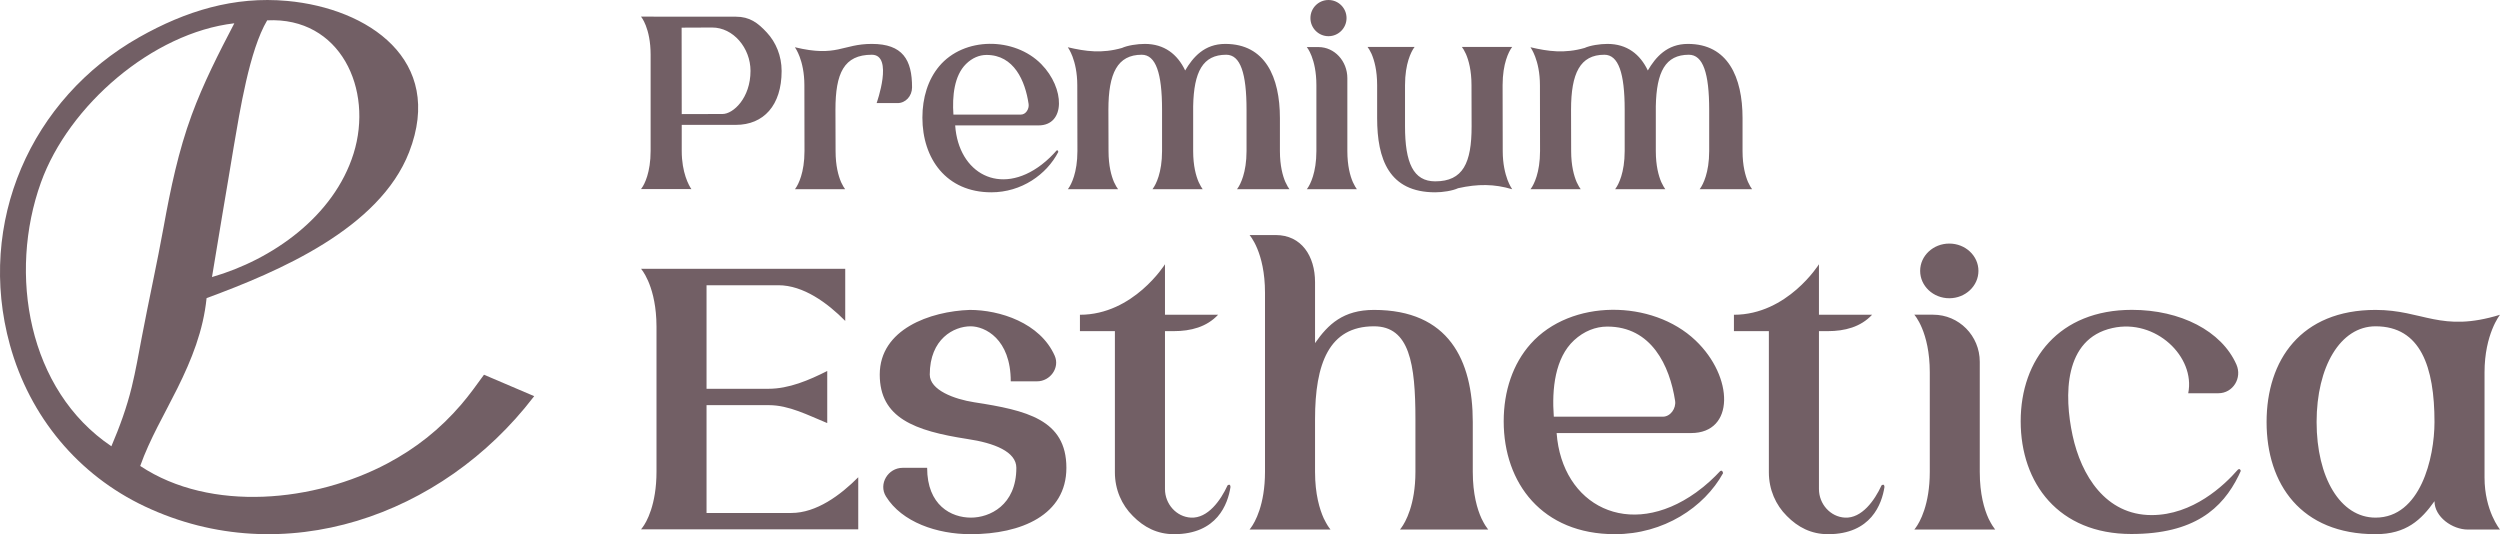
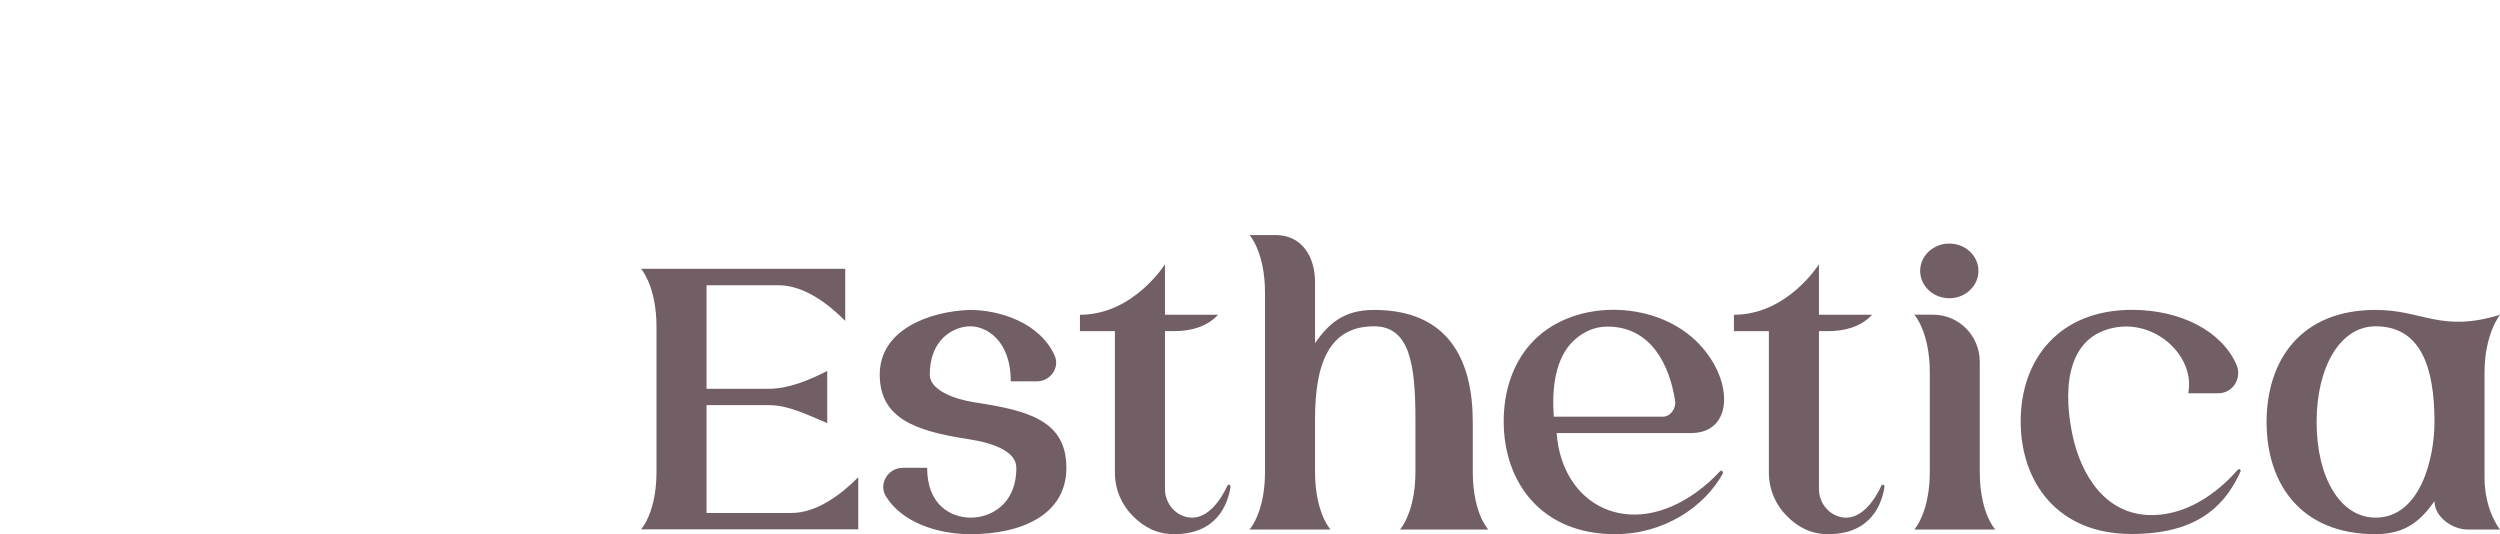
<svg xmlns="http://www.w3.org/2000/svg" width="117" height="25" viewBox="0 0 117 25" fill="none">
-   <path fill-rule="evenodd" clip-rule="evenodd" d="M9.668 13.952C9.515 15.468 8.972 16.824 8.301 18.175C7.712 19.362 7.004 20.555 6.562 21.807C9.875 24.006 14.751 23.485 18.132 21.688C19.47 20.977 20.592 20.088 21.583 18.934C21.968 18.485 22.309 18.01 22.651 17.537L25 18.54L24.963 18.588C20.696 24.145 13.274 26.764 6.783 23.703C3.662 22.232 1.39 19.499 0.464 16.142C-1.114 10.422 1.435 4.612 6.519 1.74C8.686 0.516 10.95 -0.187 13.449 0.044C17.234 0.393 20.82 2.804 19.149 7.114C17.757 10.705 13.03 12.712 9.668 13.952ZM5.213 20.885C5.6 19.976 5.931 19.075 6.166 18.109C6.353 17.344 6.488 16.561 6.635 15.787C6.963 14.057 7.347 12.338 7.661 10.605C7.982 8.831 8.349 7.071 8.973 5.376C9.516 3.9 10.239 2.483 10.967 1.09C7.139 1.535 3.214 4.932 1.916 8.539C0.379 12.809 1.305 18.259 5.213 20.885ZM12.504 0.952C11.669 2.355 11.223 5.218 10.942 6.846C10.76 7.905 10.596 8.969 10.409 10.026L9.921 12.966C12.748 12.152 15.628 10.124 16.547 7.188C17.489 4.179 15.929 0.783 12.504 0.952Z" fill="#725F65" />
-   <path fill-rule="evenodd" clip-rule="evenodd" d="M35.889 1.523C35.462 1.062 35.084 0.782 34.437 0.781L30 0.778C30 0.778 30.449 1.303 30.449 2.564V7.058C30.449 8.079 30.159 8.628 30.039 8.793L30 8.847L32.357 8.85C32.24 8.683 31.905 8.086 31.905 7.064V5.844H34.437C35.733 5.844 36.58 4.937 36.58 3.321C36.58 2.616 36.315 1.982 35.889 1.523ZM57.929 8.802L57.889 8.856H60.348L60.332 8.833C60.298 8.791 60.238 8.695 60.167 8.539L60.154 8.516C60.033 8.23 59.9 7.763 59.9 7.07V5.527C59.9 3.609 59.211 2.055 57.343 2.055C56.364 2.055 55.832 2.675 55.466 3.298C55.105 2.539 54.491 2.055 53.578 2.055C53.223 2.055 52.766 2.126 52.506 2.245C51.572 2.511 50.808 2.407 49.974 2.211C49.995 2.245 50.095 2.389 50.195 2.652C50.307 2.95 50.417 3.4 50.417 3.991L50.423 7.07C50.423 8.091 50.129 8.635 50.013 8.802L49.974 8.856H52.328L52.312 8.833C52.278 8.791 52.217 8.695 52.144 8.539L52.133 8.516C52.012 8.23 51.879 7.763 51.879 7.07L51.873 5.133C51.873 3.429 52.297 2.562 53.433 2.562C54.092 2.562 54.384 3.423 54.384 5.127C54.384 5.133 54.384 5.133 54.384 5.139V7.07C54.384 8.091 54.09 8.635 53.972 8.802L53.935 8.856H56.289L56.271 8.833C56.239 8.791 56.179 8.695 56.106 8.539L56.095 8.516C55.972 8.23 55.84 7.763 55.84 7.07V4.971C55.872 3.357 56.291 2.562 57.387 2.562C58.053 2.562 58.338 3.429 58.338 5.139V7.07C58.338 8.091 58.044 8.635 57.929 8.802ZM79.581 8.802L79.541 8.856H82L81.984 8.833C81.95 8.791 81.89 8.695 81.818 8.539L81.806 8.516C81.685 8.23 81.551 7.763 81.551 7.07V5.527C81.551 3.609 80.862 2.055 78.995 2.055C78.016 2.055 77.483 2.675 77.118 3.298C76.757 2.539 76.143 2.055 75.229 2.055C74.875 2.055 74.417 2.126 74.157 2.245C73.224 2.511 72.46 2.407 71.626 2.211C71.647 2.245 71.747 2.389 71.846 2.652C71.959 2.95 72.069 3.4 72.069 3.991L72.074 7.07C72.074 8.091 71.78 8.635 71.665 8.802L71.625 8.856H73.979L73.963 8.833C73.929 8.791 73.869 8.695 73.796 8.539L73.785 8.516C73.664 8.23 73.53 7.763 73.53 7.07L73.525 5.133C73.525 3.429 73.949 2.562 75.085 2.562C75.743 2.562 76.035 3.423 76.035 5.127C76.035 5.133 76.035 5.133 76.035 5.139V7.07C76.035 8.091 75.742 8.635 75.624 8.802L75.587 8.856H77.94L77.922 8.833C77.891 8.791 77.83 8.695 77.757 8.539L77.746 8.516C77.624 8.23 77.492 7.763 77.492 7.07V4.971C77.524 3.357 77.942 2.562 79.039 2.562C79.705 2.562 79.99 3.429 79.99 5.139V7.07C79.99 8.091 79.696 8.635 79.581 8.802ZM70.328 7.076L70.322 3.986C70.322 2.964 70.616 2.42 70.732 2.251L70.771 2.197H68.417L68.433 2.222C68.467 2.264 68.528 2.358 68.599 2.514L68.611 2.539C68.732 2.825 68.866 3.292 68.866 3.986L68.871 5.917C68.871 7.621 68.474 8.487 67.167 8.487C66.144 8.487 65.755 7.621 65.755 5.911V3.986C65.755 2.964 66.049 2.42 66.165 2.251L66.204 2.197H64.002L64.018 2.222C64.052 2.264 64.112 2.358 64.185 2.514L64.196 2.539C64.317 2.825 64.45 3.293 64.45 3.986V5.527C64.45 7.446 65.002 9 67.167 9C67.522 9 67.979 8.929 68.239 8.808C69.158 8.602 69.934 8.606 70.771 8.857C70.749 8.82 70.65 8.678 70.55 8.415C70.44 8.115 70.328 7.667 70.328 7.076ZM61.197 8.802L61.158 8.856H63.505L63.487 8.833C63.455 8.791 63.395 8.695 63.322 8.539L63.311 8.516C63.188 8.23 63.056 7.763 63.056 7.07V3.661C63.056 2.854 62.453 2.203 61.705 2.203H61.158C61.158 2.203 61.607 2.727 61.607 3.99V7.07C61.607 8.091 61.313 8.635 61.197 8.802ZM62.173 1.694C62.64 1.694 63.018 1.313 63.018 0.846C63.018 0.379 62.64 0 62.173 0C61.706 0 61.328 0.379 61.328 0.846C61.328 1.313 61.706 1.694 62.173 1.694ZM44.702 5.869H48.602C49.872 5.869 49.843 4.13 48.731 3C47.478 1.727 45.115 1.708 43.949 3.106C43.433 3.725 43.168 4.568 43.168 5.504C43.168 7.421 44.284 9 46.394 9C47.802 9 48.982 8.171 49.529 7.11C49.506 6.993 49.45 7.042 49.438 7.054L49.436 7.056C49.274 7.242 49.039 7.484 48.745 7.708C46.8 9.195 44.857 8.112 44.702 5.869ZM48.139 4.87C48.172 5.104 48.003 5.362 47.783 5.362H44.62C44.56 4.499 44.657 3.539 45.209 2.995C45.497 2.711 45.831 2.572 46.167 2.571C47.455 2.567 47.983 3.788 48.139 4.87ZM40.801 2.055C39.42 2.055 39.177 2.689 37.202 2.211C37.223 2.245 37.323 2.389 37.422 2.652C37.535 2.95 37.645 3.4 37.645 3.991L37.65 7.07C37.65 8.091 37.356 8.635 37.241 8.802L37.202 8.856H39.553L39.538 8.833C39.504 8.791 39.443 8.695 39.37 8.539L39.36 8.516C39.238 8.23 39.105 7.763 39.105 7.07L39.099 5.133C39.099 3.429 39.495 2.562 40.801 2.562C41.832 2.562 41.026 4.825 41.026 4.825H42.007C42.381 4.825 42.682 4.497 42.684 4.093C42.688 2.792 42.242 2.055 40.801 2.055ZM33.815 5.335L31.905 5.34L31.9 1.294L33.324 1.288C34.316 1.284 35.124 2.247 35.124 3.317C35.124 4.589 34.314 5.335 33.815 5.335Z" fill="#725F65" />
  <path fill-rule="evenodd" clip-rule="evenodd" d="M72.85 20.267H79.143C81.192 20.267 81.146 17.64 79.351 15.933C77.33 14.009 73.516 13.979 71.634 16.093C70.801 17.028 70.373 18.303 70.373 19.716C70.373 22.614 72.175 25 75.58 25C77.853 25 79.757 23.747 80.64 22.143C80.603 21.967 80.512 22.041 80.493 22.059L80.492 22.06L80.491 22.061L80.489 22.063C80.227 22.344 79.849 22.709 79.375 23.048C76.235 25.295 73.1 23.659 72.85 20.267ZM78.395 18.758C78.45 19.112 78.177 19.501 77.821 19.501H72.718C72.62 18.198 72.776 16.747 73.667 15.924C74.132 15.496 74.672 15.286 75.214 15.284C77.292 15.278 78.144 17.123 78.395 18.758ZM88.055 22.717C87.732 23.421 87.133 24.263 86.346 24.225C85.659 24.19 85.127 23.586 85.127 22.89V15.497H85.547C86.329 15.497 87.079 15.306 87.613 14.731H85.127V12.367C85.127 12.367 83.654 14.731 81.148 14.731V15.497H82.783V22.109C82.783 22.912 83.105 23.636 83.625 24.149C84.142 24.675 84.765 25 85.553 25C87.571 25 88.071 23.582 88.193 22.792C88.186 22.611 88.063 22.71 88.055 22.717ZM89.653 24.701L89.59 24.783H93.377L93.348 24.747C93.297 24.684 93.199 24.539 93.081 24.303L93.064 24.269C92.865 23.836 92.653 23.131 92.653 22.083V16.932C92.653 15.712 91.678 14.728 90.472 14.728H89.59C89.59 14.728 90.314 15.521 90.314 17.428V22.083C90.314 23.627 89.84 24.449 89.653 24.701ZM91.227 13.958C91.981 13.958 92.591 13.383 92.591 12.677C92.591 11.971 91.981 11.399 91.227 11.399C90.473 11.399 89.863 11.971 89.863 12.677C89.863 13.383 90.473 13.958 91.227 13.958ZM116.276 17.431C116.276 15.631 117 14.731 117 14.731C114.229 15.583 113.401 14.504 111.176 14.504C107.682 14.504 106.076 16.853 106.076 19.751C106.076 22.651 107.682 25 111.176 25C112.616 25 113.317 24.324 113.934 23.456C113.934 24.19 114.768 24.783 115.494 24.783H117C117 24.783 116.276 23.905 116.276 22.346V17.431ZM111.176 24.225C109.523 24.225 108.417 22.343 108.417 19.751C108.417 17.17 109.523 15.271 111.176 15.271C113.285 15.271 113.934 17.17 113.934 19.751C113.934 21.432 113.276 24.225 111.176 24.225ZM100.696 24.106C98.541 24.106 97.4 22.245 96.998 20.384C96.596 18.523 96.576 15.857 98.863 15.352C100.883 14.899 102.754 16.699 102.409 18.404H103.82C104.503 18.404 104.943 17.689 104.664 17.059C103.97 15.489 102.05 14.501 99.774 14.501C96.369 14.501 94.568 16.815 94.568 19.716C94.568 22.614 96.34 24.991 99.746 24.991C102.674 24.991 104.005 23.814 104.77 22.253C104.804 22.183 104.837 22.111 104.869 22.039C104.829 21.901 104.748 21.967 104.729 21.984L104.728 21.985L104.727 21.987L104.726 21.988L104.724 21.99L104.722 21.992C104.09 22.716 102.624 24.106 100.696 24.106ZM105.057 21.584L105.064 21.565L105.05 21.585L105.057 21.584ZM65.581 24.701L65.518 24.783H69.65L69.621 24.747C69.569 24.684 69.469 24.539 69.354 24.303L69.336 24.269C69.138 23.836 68.926 23.131 68.926 22.083V19.751C68.926 16.853 67.799 14.504 64.302 14.504C62.862 14.504 62.153 15.181 61.544 16.058V13.204C61.544 11.984 60.908 11 59.702 11H58.478C58.478 11 59.202 11.793 59.202 13.7V22.083C59.202 23.627 58.728 24.449 58.541 24.701L58.478 24.783H62.268L62.242 24.747C62.188 24.684 62.089 24.539 61.974 24.303L61.955 24.269C61.759 23.836 61.544 23.131 61.544 22.083V19.617C61.544 17.024 62.193 15.271 64.302 15.271C65.966 15.271 66.242 17.024 66.242 19.617V22.083C66.242 23.627 65.768 24.449 65.581 24.701ZM57.449 22.717C57.126 23.421 56.527 24.263 55.739 24.225C55.053 24.19 54.521 23.586 54.521 22.89V15.497H54.941C55.722 15.497 56.472 15.306 57.006 14.731H54.521V12.367C54.521 12.367 53.047 14.731 50.541 14.731V15.497H52.177V22.109C52.177 22.912 52.498 23.636 53.018 24.149C53.535 24.675 54.159 25 54.946 25C56.965 25 57.465 23.582 57.587 22.792C57.579 22.611 57.457 22.71 57.449 22.717ZM45.593 18.826C44.662 18.681 43.513 18.259 43.513 17.53C43.513 15.857 44.645 15.271 45.424 15.271C46.093 15.271 47.303 15.857 47.303 17.846H48.535C49.148 17.846 49.608 17.213 49.361 16.65C48.677 15.105 46.786 14.504 45.387 14.504C43.527 14.568 41.172 15.407 41.172 17.53C41.172 19.562 42.803 20.162 45.263 20.543C46.539 20.731 47.565 21.142 47.565 21.894C47.565 23.653 46.309 24.225 45.441 24.225C44.519 24.225 43.39 23.653 43.39 21.894H42.243C41.562 21.894 41.102 22.649 41.462 23.232C42.209 24.44 43.855 25 45.424 25C47.8 25 49.907 24.097 49.907 21.894C49.907 19.635 48.042 19.203 45.593 18.826ZM37.037 24.007H33.066V18.961H35.985C36.928 18.961 37.82 19.435 38.7 19.794L38.715 19.801V17.362C37.861 17.794 36.921 18.195 35.968 18.195H33.066V13.349H36.427C37.6 13.349 38.727 14.179 39.557 15.019V12.579H30C30 12.579 30.632 13.277 30.715 14.937C30.721 15.044 30.724 15.165 30.724 15.28V22.074C30.724 23.618 30.256 24.445 30.063 24.693L30 24.774H40.166V22.335C39.333 23.174 38.206 24.007 37.037 24.007Z" fill="#725F65" />
</svg>